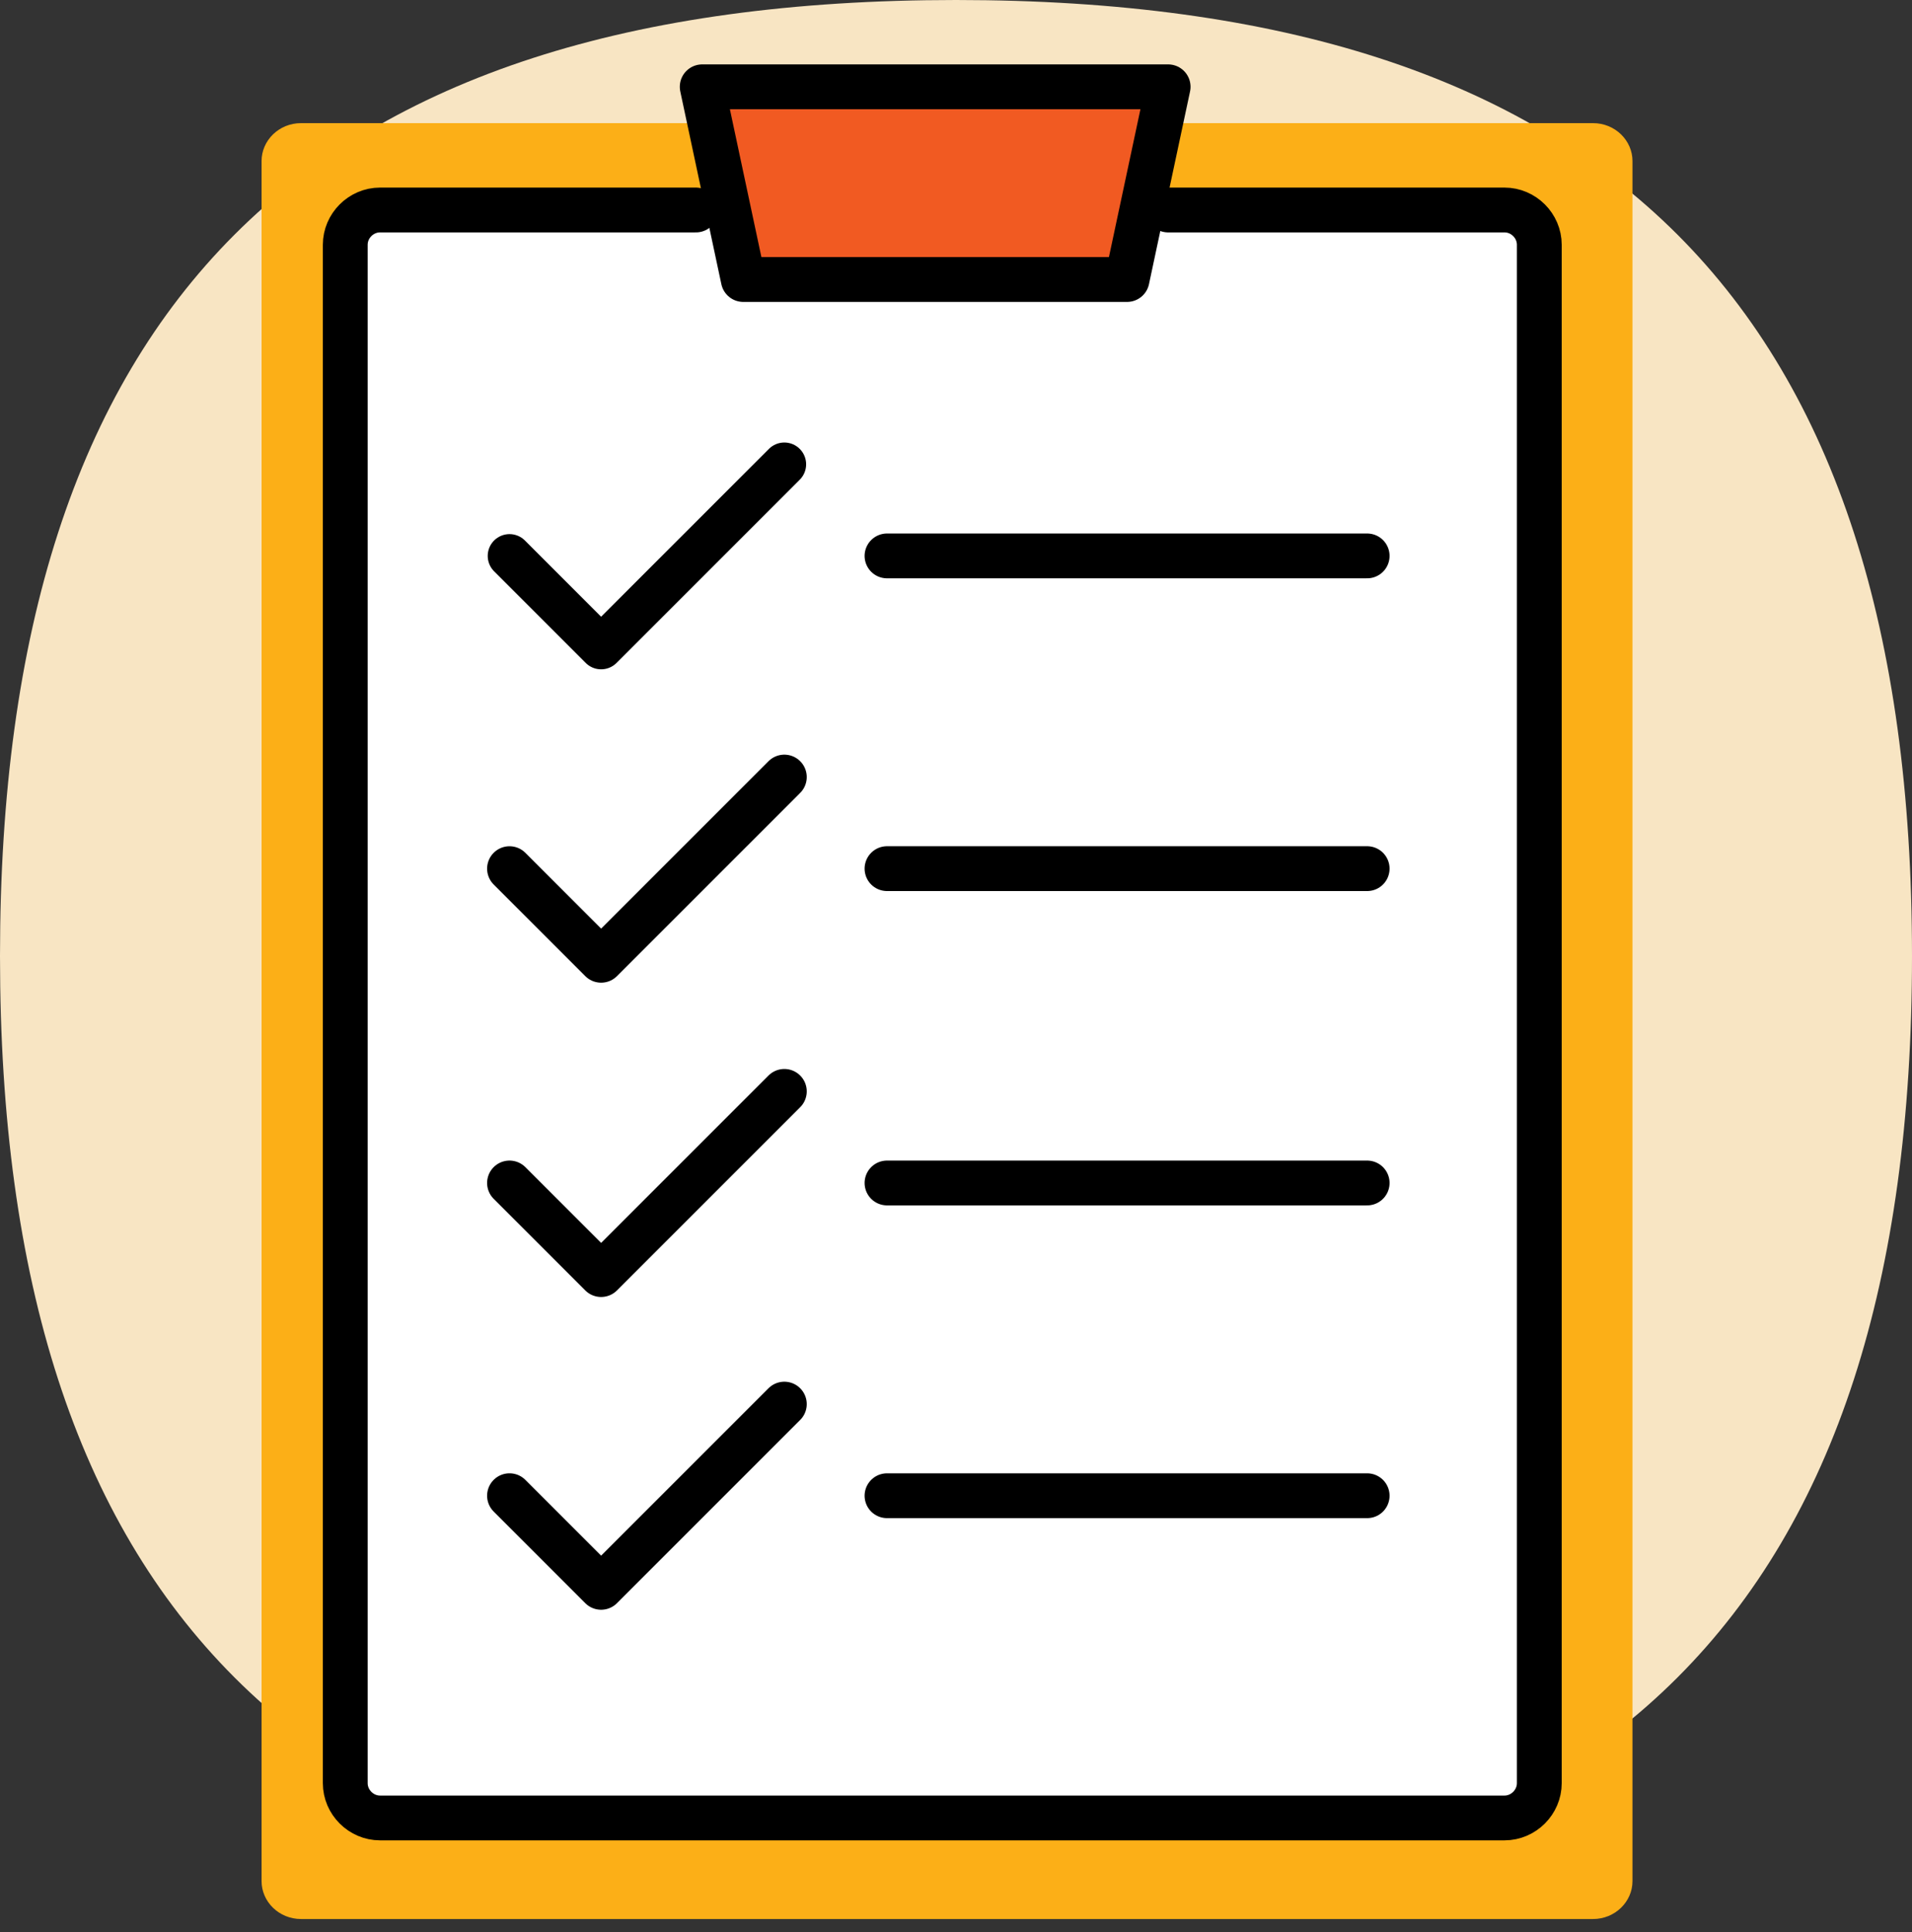
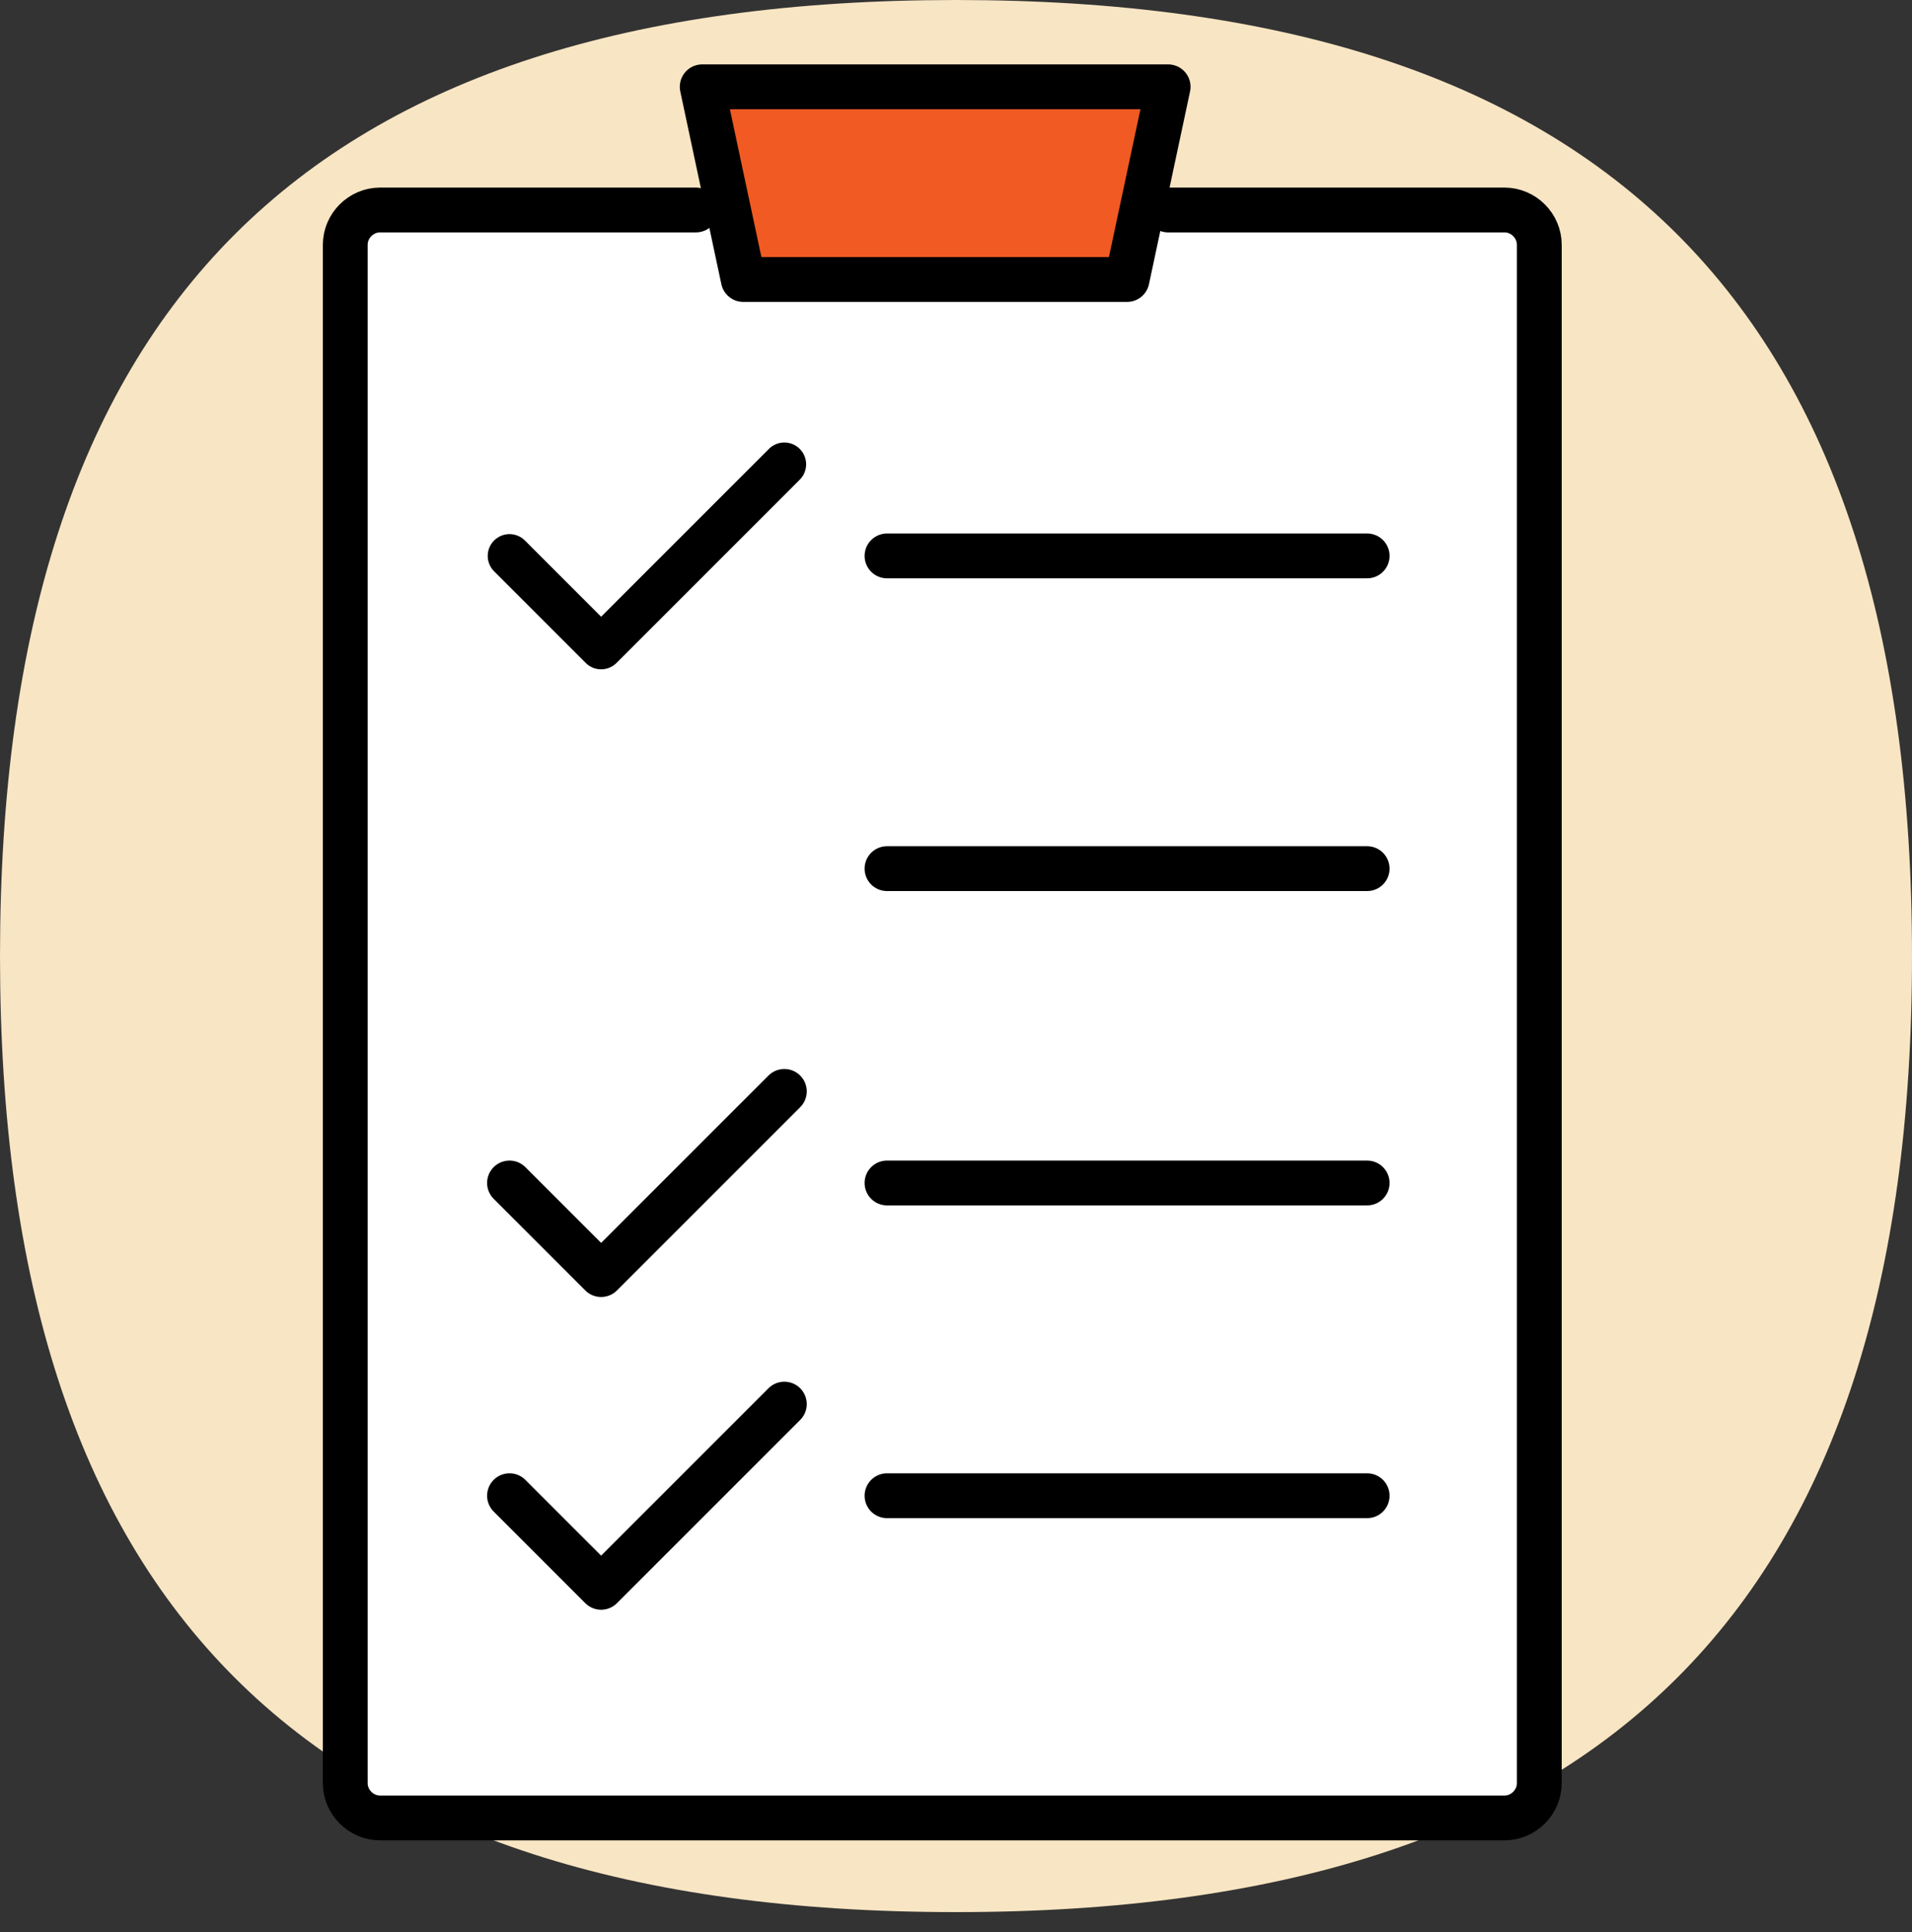
<svg xmlns="http://www.w3.org/2000/svg" width="96" height="97" viewBox="0 0 96 97" fill="none">
  <rect x="0" y="0" width="96" height="97" fill="#333333" stroke="none" />
  <path d="M48 0C15.407 0 0 15.407 0 48C0 80.593 15.407 96 48 96C80.593 96 96 80.593 96 48C96 15.407 80.593 0 48 0Z" fill="#F8E5C3" />
-   <path d="M60.555 6.182H79.984C81.094 6.182 81.966 7.054 81.966 8.085V94.444C81.966 95.475 81.094 96.347 79.984 96.347H15.115C14.005 96.347 13.133 95.475 13.133 94.444V8.085C13.133 7.054 14.005 6.182 15.115 6.182H33.355H60.555Z" fill="#FCAF17" />
  <path d="M58.651 10.543H75.542C76.494 10.543 77.287 11.336 77.287 12.288V89.527C77.287 90.479 76.494 91.272 75.542 91.272H19.08C18.128 91.272 17.335 90.479 17.335 89.527V12.288C17.335 11.336 18.128 10.543 19.08 10.543H34.94" fill="white" />
  <path d="M58.651 10.543H75.542C76.494 10.543 77.287 11.336 77.287 12.288V89.527C77.287 90.479 76.494 91.272 75.542 91.272H19.08C18.128 91.272 17.335 90.479 17.335 89.527V12.288C17.335 11.336 18.128 10.543 19.08 10.543H34.94" stroke="black" stroke-width="2.25" stroke-miterlimit="10" stroke-linecap="round" stroke-linejoin="round" />
  <path d="M58.651 4.358H35.257L37.319 14.033H56.589L58.651 4.358Z" fill="#F15A22" stroke="black" stroke-width="2.25" stroke-miterlimit="10" stroke-linecap="round" stroke-linejoin="round" />
  <path d="M44.536 27.91H68.644" stroke="black" stroke-width="2.25" stroke-miterlimit="10" stroke-linecap="round" stroke-linejoin="round" />
  <path d="M25.582 27.91L30.182 32.51L39.381 23.311" stroke="black" stroke-width="2.188" stroke-miterlimit="10" stroke-linecap="round" stroke-linejoin="round" />
  <path d="M44.536 43.611H68.644" stroke="black" stroke-width="2.25" stroke-miterlimit="10" stroke-linecap="round" stroke-linejoin="round" />
-   <path d="M25.582 43.612L30.182 48.212L39.381 39.013" stroke="black" stroke-width="2.25" stroke-miterlimit="10" stroke-linecap="round" stroke-linejoin="round" />
  <path d="M44.536 59.393H68.644" stroke="black" stroke-width="2.25" stroke-miterlimit="10" stroke-linecap="round" stroke-linejoin="round" />
  <path d="M25.582 59.393L30.182 63.992L39.381 54.794" stroke="black" stroke-width="2.25" stroke-miterlimit="10" stroke-linecap="round" stroke-linejoin="round" />
  <path d="M44.536 75.095H68.644" stroke="black" stroke-width="2.25" stroke-miterlimit="10" stroke-linecap="round" stroke-linejoin="round" />
  <path d="M25.582 75.094L30.182 79.694L39.381 70.495" stroke="black" stroke-width="2.25" stroke-miterlimit="10" stroke-linecap="round" stroke-linejoin="round" />
</svg>